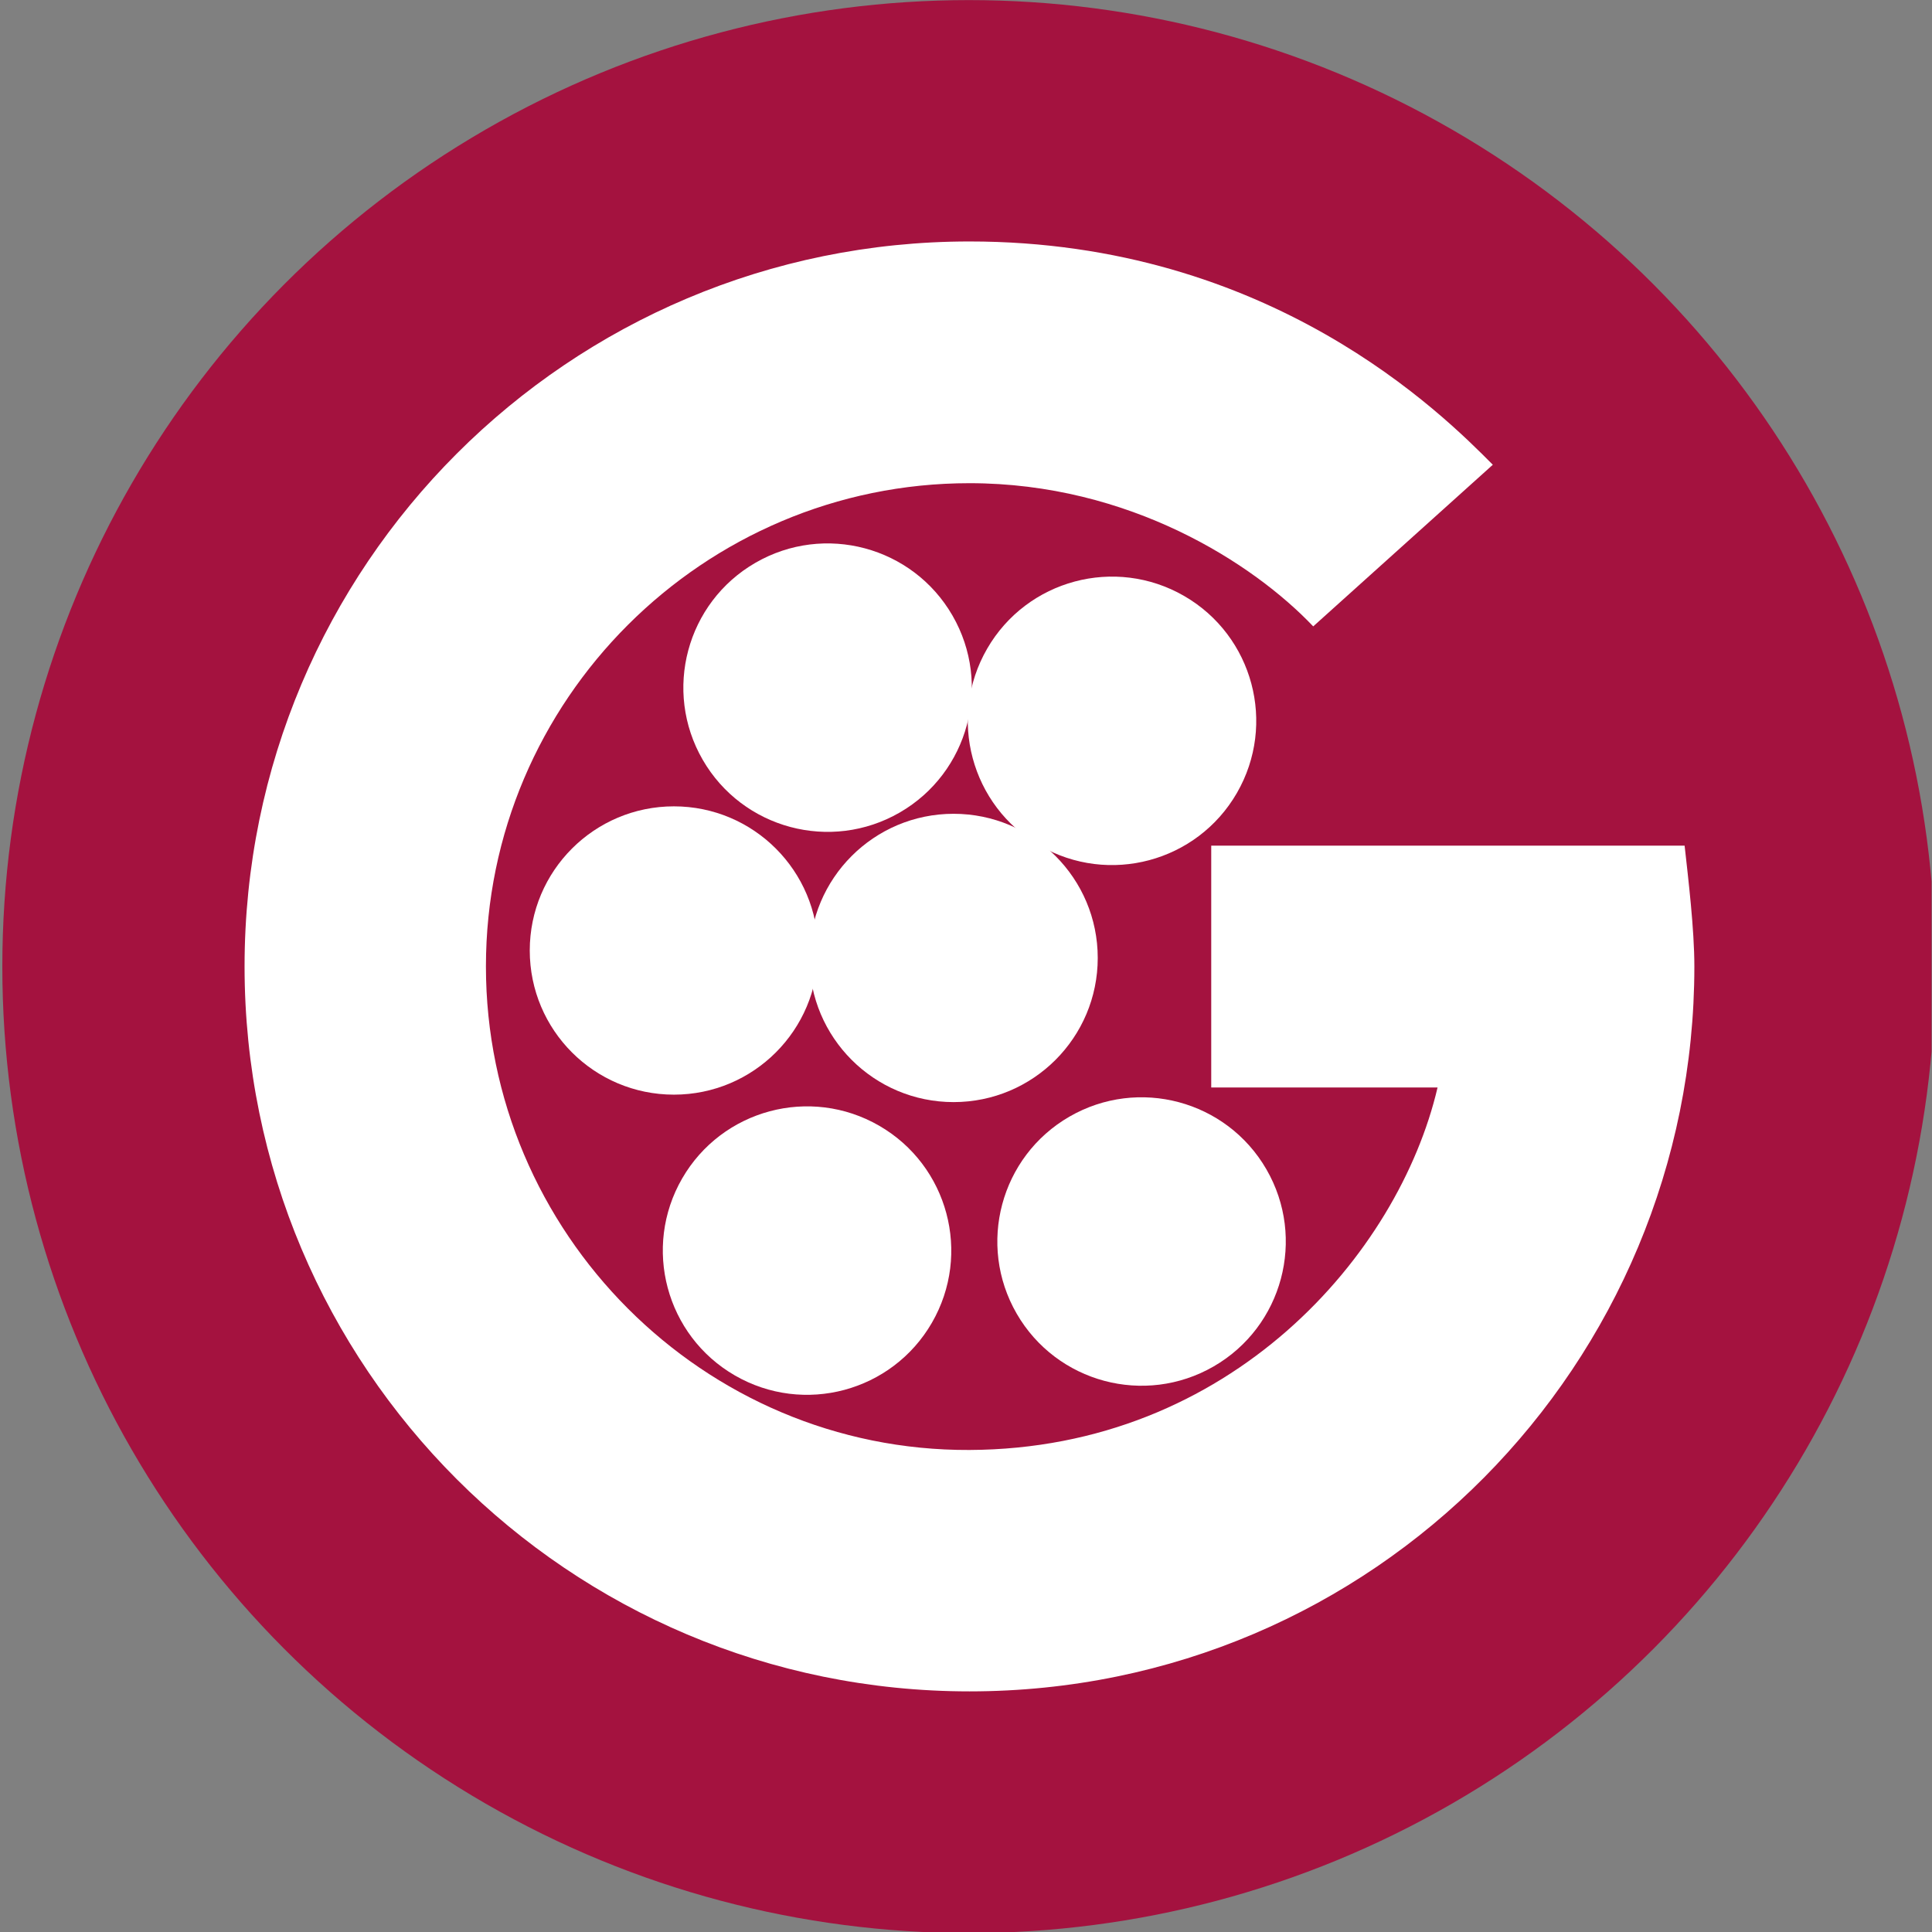
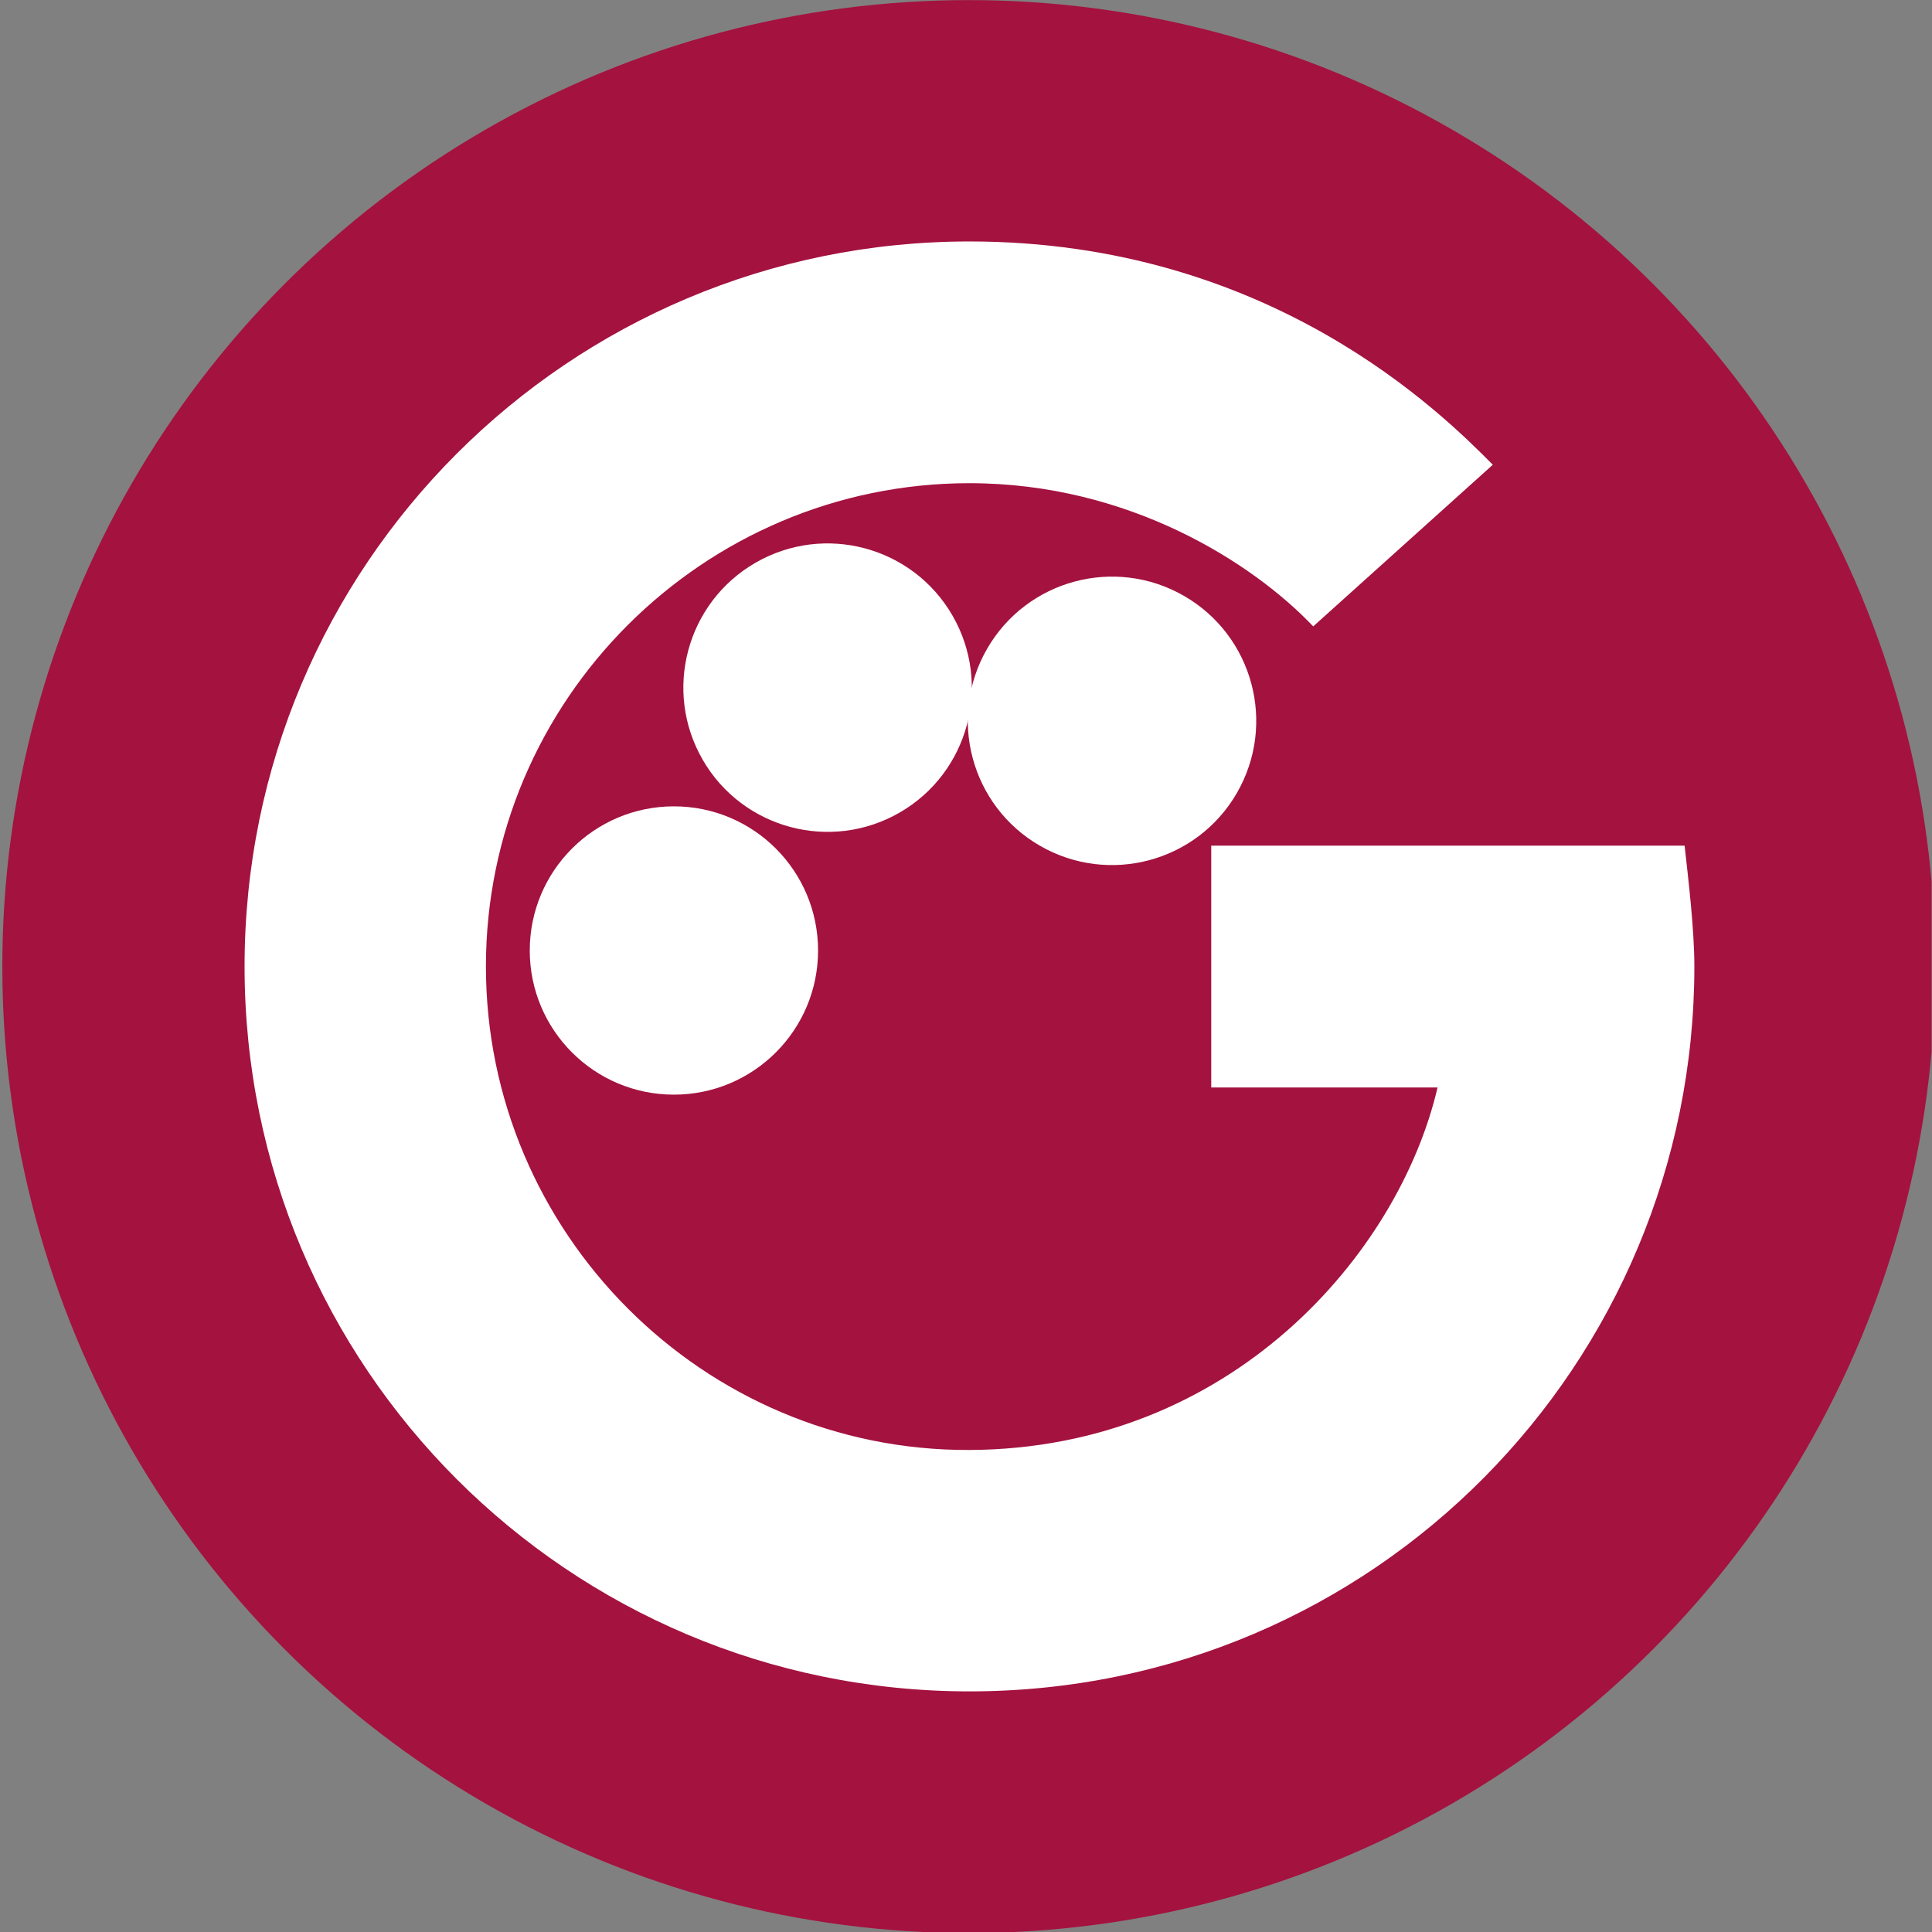
<svg xmlns="http://www.w3.org/2000/svg" xmlns:ns1="http://www.serif.com/" width="100%" height="100%" viewBox="0 0 486 486" version="1.1" xml:space="preserve" style="fill-rule:evenodd;clip-rule:evenodd;stroke-linejoin:round;stroke-miterlimit:2;">
  <rect x="0" y="0" width="486" height="486" fill="#808080" stroke="none" />
  <g transform="matrix(0.796,0,0,0.796,762.669,0)">
    <rect id="Signet" x="-958.531" y="0" width="610.811" height="610.811" style="fill:none;" />
    <clipPath id="_clip1">
      <rect id="Signet1" ns1:id="Signet" x="-958.531" y="0" width="610.811" height="610.811" />
    </clipPath>
    <g clip-path="url(#_clip1)">
      <g transform="matrix(1.544,0,0,1.544,-3178.3,-224.002)">
        <circle cx="1636.23" cy="342.917" r="197.818" style="fill:rgb(164,18,63);" />
      </g>
      <g transform="matrix(1.408,0,0,1.408,-2940.38,-179.3)">
        <g transform="matrix(0.978,0.565,-0.565,0.978,-6462.51,-13035.1)">
          <circle cx="12126.2" cy="6618.54" r="28.658" style="fill:white;" />
        </g>
        <g transform="matrix(0.978,-0.565,0.565,0.978,-14005.3,660.055)">
          <circle cx="12126.2" cy="6618.54" r="28.658" style="fill:white;" />
        </g>
        <g transform="matrix(-6.33586e-17,1.129,-1.129,2.73469e-16,9031.44,-13349.8)">
          <circle cx="12126.2" cy="6618.54" r="28.658" style="fill:white;" />
        </g>
        <g transform="matrix(0.978,0.565,-0.565,0.978,-6530.96,-12916.2)">
-           <circle cx="12126.2" cy="6618.54" r="28.658" style="fill:white;" />
-         </g>
+           </g>
        <g transform="matrix(0.565,0.978,-0.978,0.565,1285.7,-15192.9)">
-           <circle cx="12126.2" cy="6618.54" r="28.658" style="fill:white;" />
-         </g>
+           </g>
        <g transform="matrix(1.129,-2.05102e-16,2.53435e-16,1.129,-12068.6,-7129.98)">
-           <circle cx="12126.2" cy="6618.54" r="28.658" style="fill:white;" />
-         </g>
+           </g>
        <g transform="matrix(0.912,0,0,0.912,-10762.8,-7864.59)">
          <path d="M13643.1,8971.2L13759.6,8971.2C13760.5,8979.35 13762,8991.7 13762,9000.93C13762,9098.53 13683.4,9179.34 13583.6,9179.34C13485,9179.34 13405.2,9099.58 13405.2,9000.93C13405.2,8902.28 13485,8822.51 13583.6,8822.51C13657.7,8822.51 13700.1,8865.08 13712.4,8877.46L13668.2,8917.24C13653.5,8901.77 13623,8882 13583.6,8882C13518.1,8882 13464.6,8935.37 13464.6,9000.93C13464.6,9066.49 13518.1,9120.22 13583.6,9119.93C13647.9,9119.66 13689.2,9071.78 13698.8,9030.72L13643.1,9030.72L13643.1,8971.2Z" style="fill:white;" />
        </g>
      </g>
    </g>
  </g>
</svg>